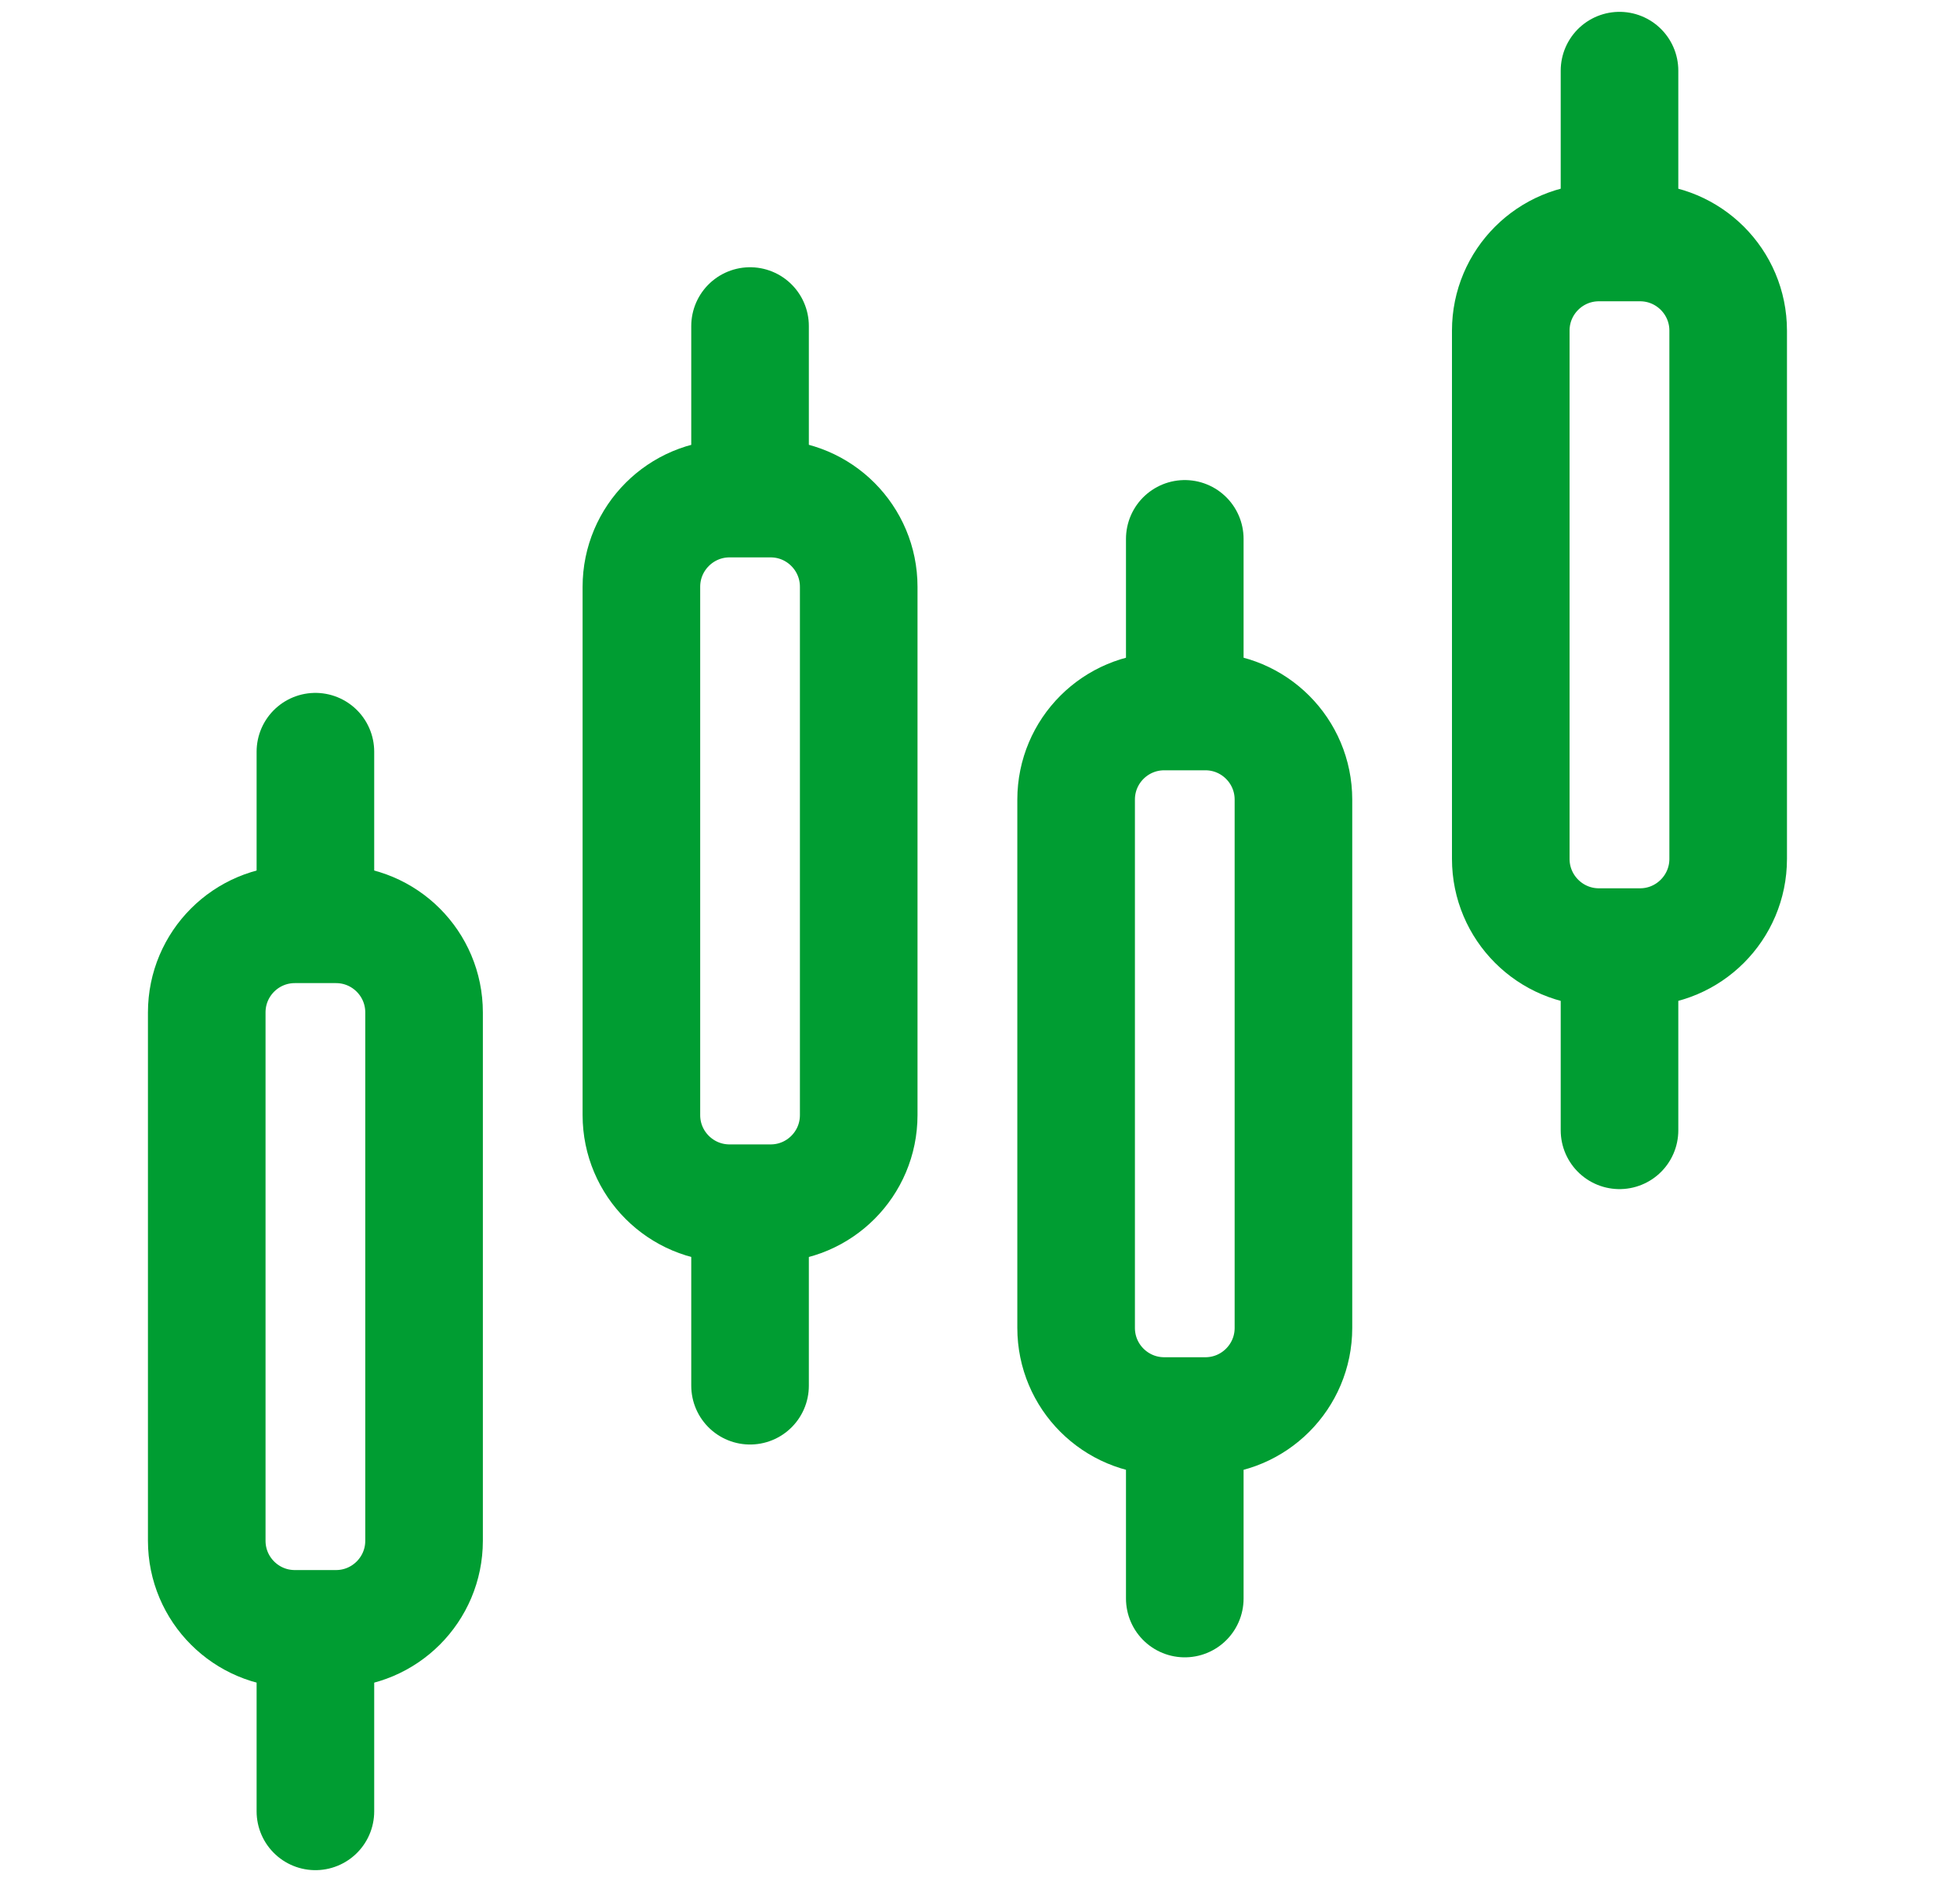
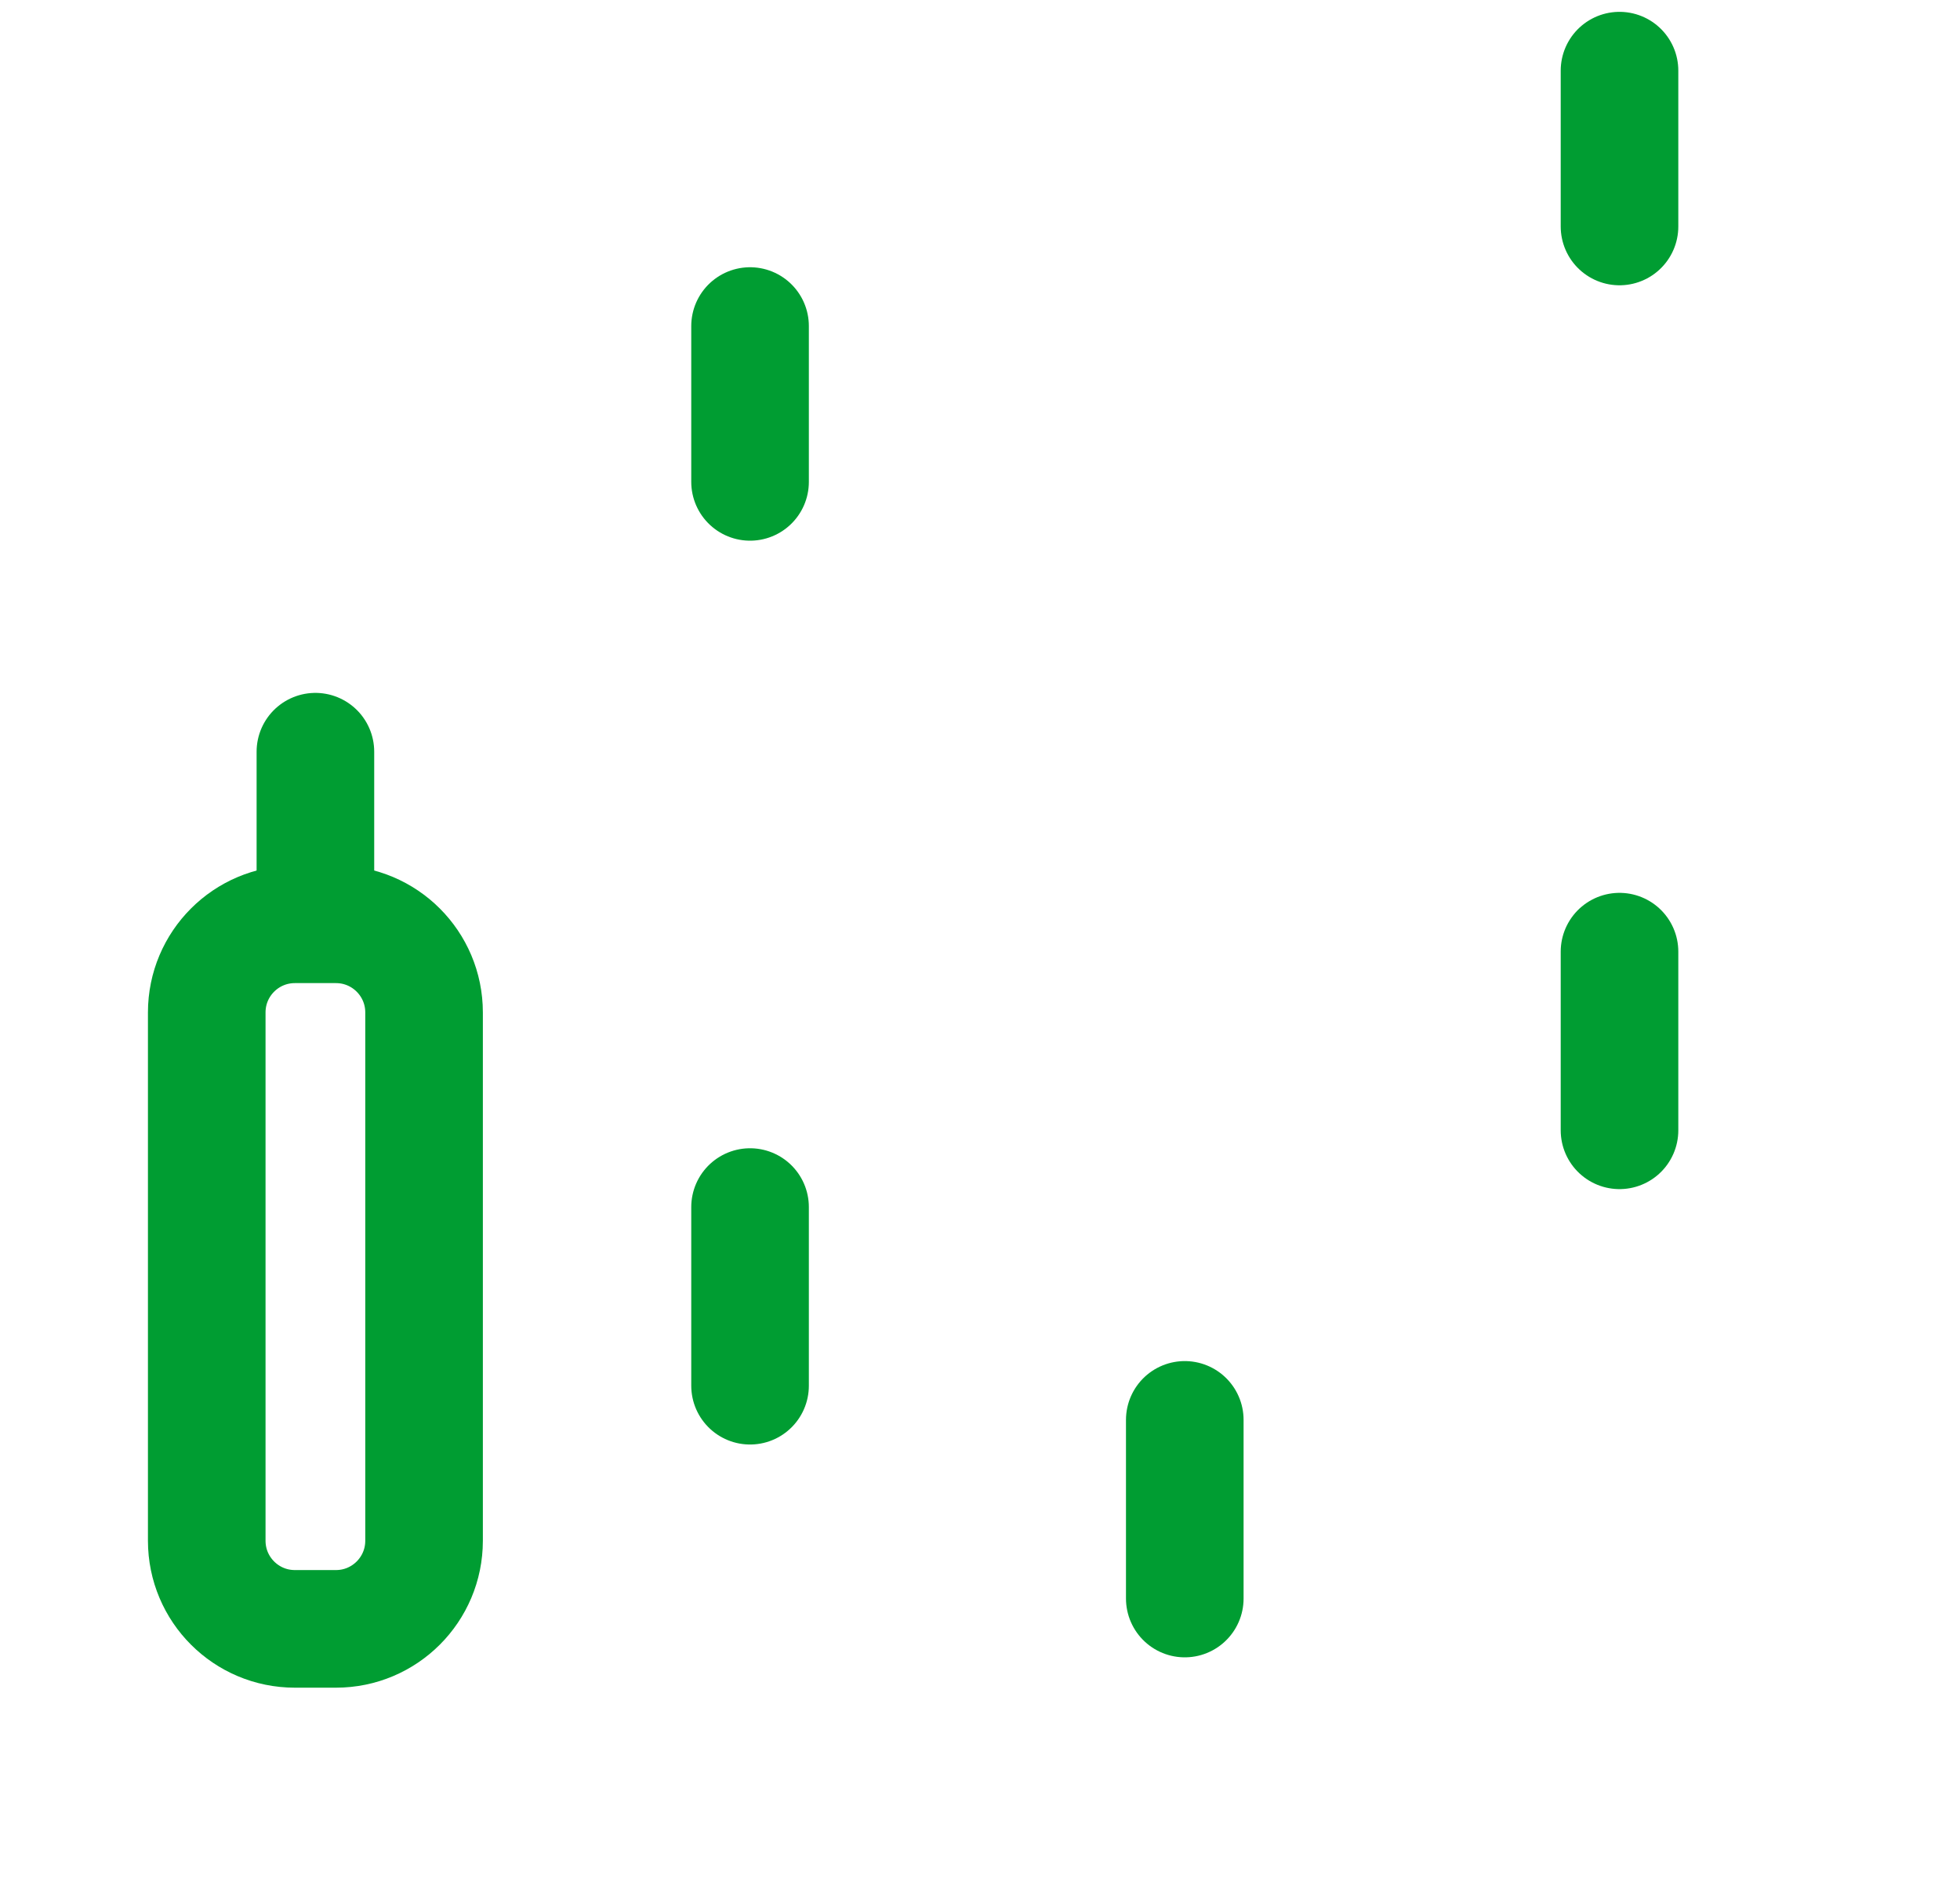
<svg xmlns="http://www.w3.org/2000/svg" width="25" height="24" viewBox="0 0 25 24" fill="none">
  <path d="M4.285 11.787H3.761C3.14 11.787 2.637 12.29 2.637 12.911V19.648C2.637 20.269 3.14 20.772 3.761 20.772H4.285C4.906 20.772 5.409 20.269 5.409 19.648V12.911C5.409 12.29 4.906 11.787 4.285 11.787Z" stroke="#009D32" stroke-width="1.5" stroke-miterlimit="10" stroke-linecap="round" />
-   <path d="M4.023 20.831V23.099" stroke="#009D32" stroke-width="1.5" stroke-miterlimit="10" stroke-linecap="round" />
  <path d="M4.023 9.586V11.583" stroke="#009D32" stroke-width="1.5" stroke-miterlimit="10" stroke-linecap="round" />
-   <path d="M15.374 9.073H14.851C14.229 9.073 13.726 9.576 13.726 10.197V16.934C13.726 17.555 14.229 18.058 14.851 18.058H15.374C15.995 18.058 16.498 17.555 16.498 16.934V10.197C16.498 9.576 15.995 9.073 15.374 9.073Z" stroke="#009D32" stroke-width="1.5" stroke-miterlimit="10" stroke-linecap="round" />
  <path d="M15.112 18.107V20.385" stroke="#009D32" stroke-width="1.5" stroke-miterlimit="10" stroke-linecap="round" />
-   <path d="M15.112 6.872V8.859" stroke="#009D32" stroke-width="1.5" stroke-miterlimit="10" stroke-linecap="round" />
-   <path d="M9.829 6.358H9.306C8.685 6.358 8.181 6.862 8.181 7.483V14.22C8.181 14.841 8.685 15.344 9.306 15.344H9.829C10.45 15.344 10.953 14.841 10.953 14.22V7.483C10.953 6.862 10.45 6.358 9.829 6.358Z" stroke="#009D32" stroke-width="1.5" stroke-miterlimit="10" stroke-linecap="round" />
  <path d="M9.567 15.393V17.671" stroke="#009D32" stroke-width="1.5" stroke-miterlimit="10" stroke-linecap="round" />
  <path d="M9.567 4.158V6.145" stroke="#009D32" stroke-width="1.5" stroke-miterlimit="10" stroke-linecap="round" />
-   <path d="M20.918 3.092H20.395C19.774 3.092 19.27 3.595 19.27 4.216V10.953C19.27 11.574 19.774 12.078 20.395 12.078H20.918C21.539 12.078 22.043 11.574 22.043 10.953V4.216C22.043 3.595 21.539 3.092 20.918 3.092Z" stroke="#009D32" stroke-width="1.5" stroke-miterlimit="10" stroke-linecap="round" />
  <path d="M20.657 12.136V14.414" stroke="#009D32" stroke-width="1.5" stroke-miterlimit="10" stroke-linecap="round" />
  <path d="M20.657 0.901V2.888" stroke="#009D32" stroke-width="1.5" stroke-miterlimit="10" stroke-linecap="round" />
</svg>